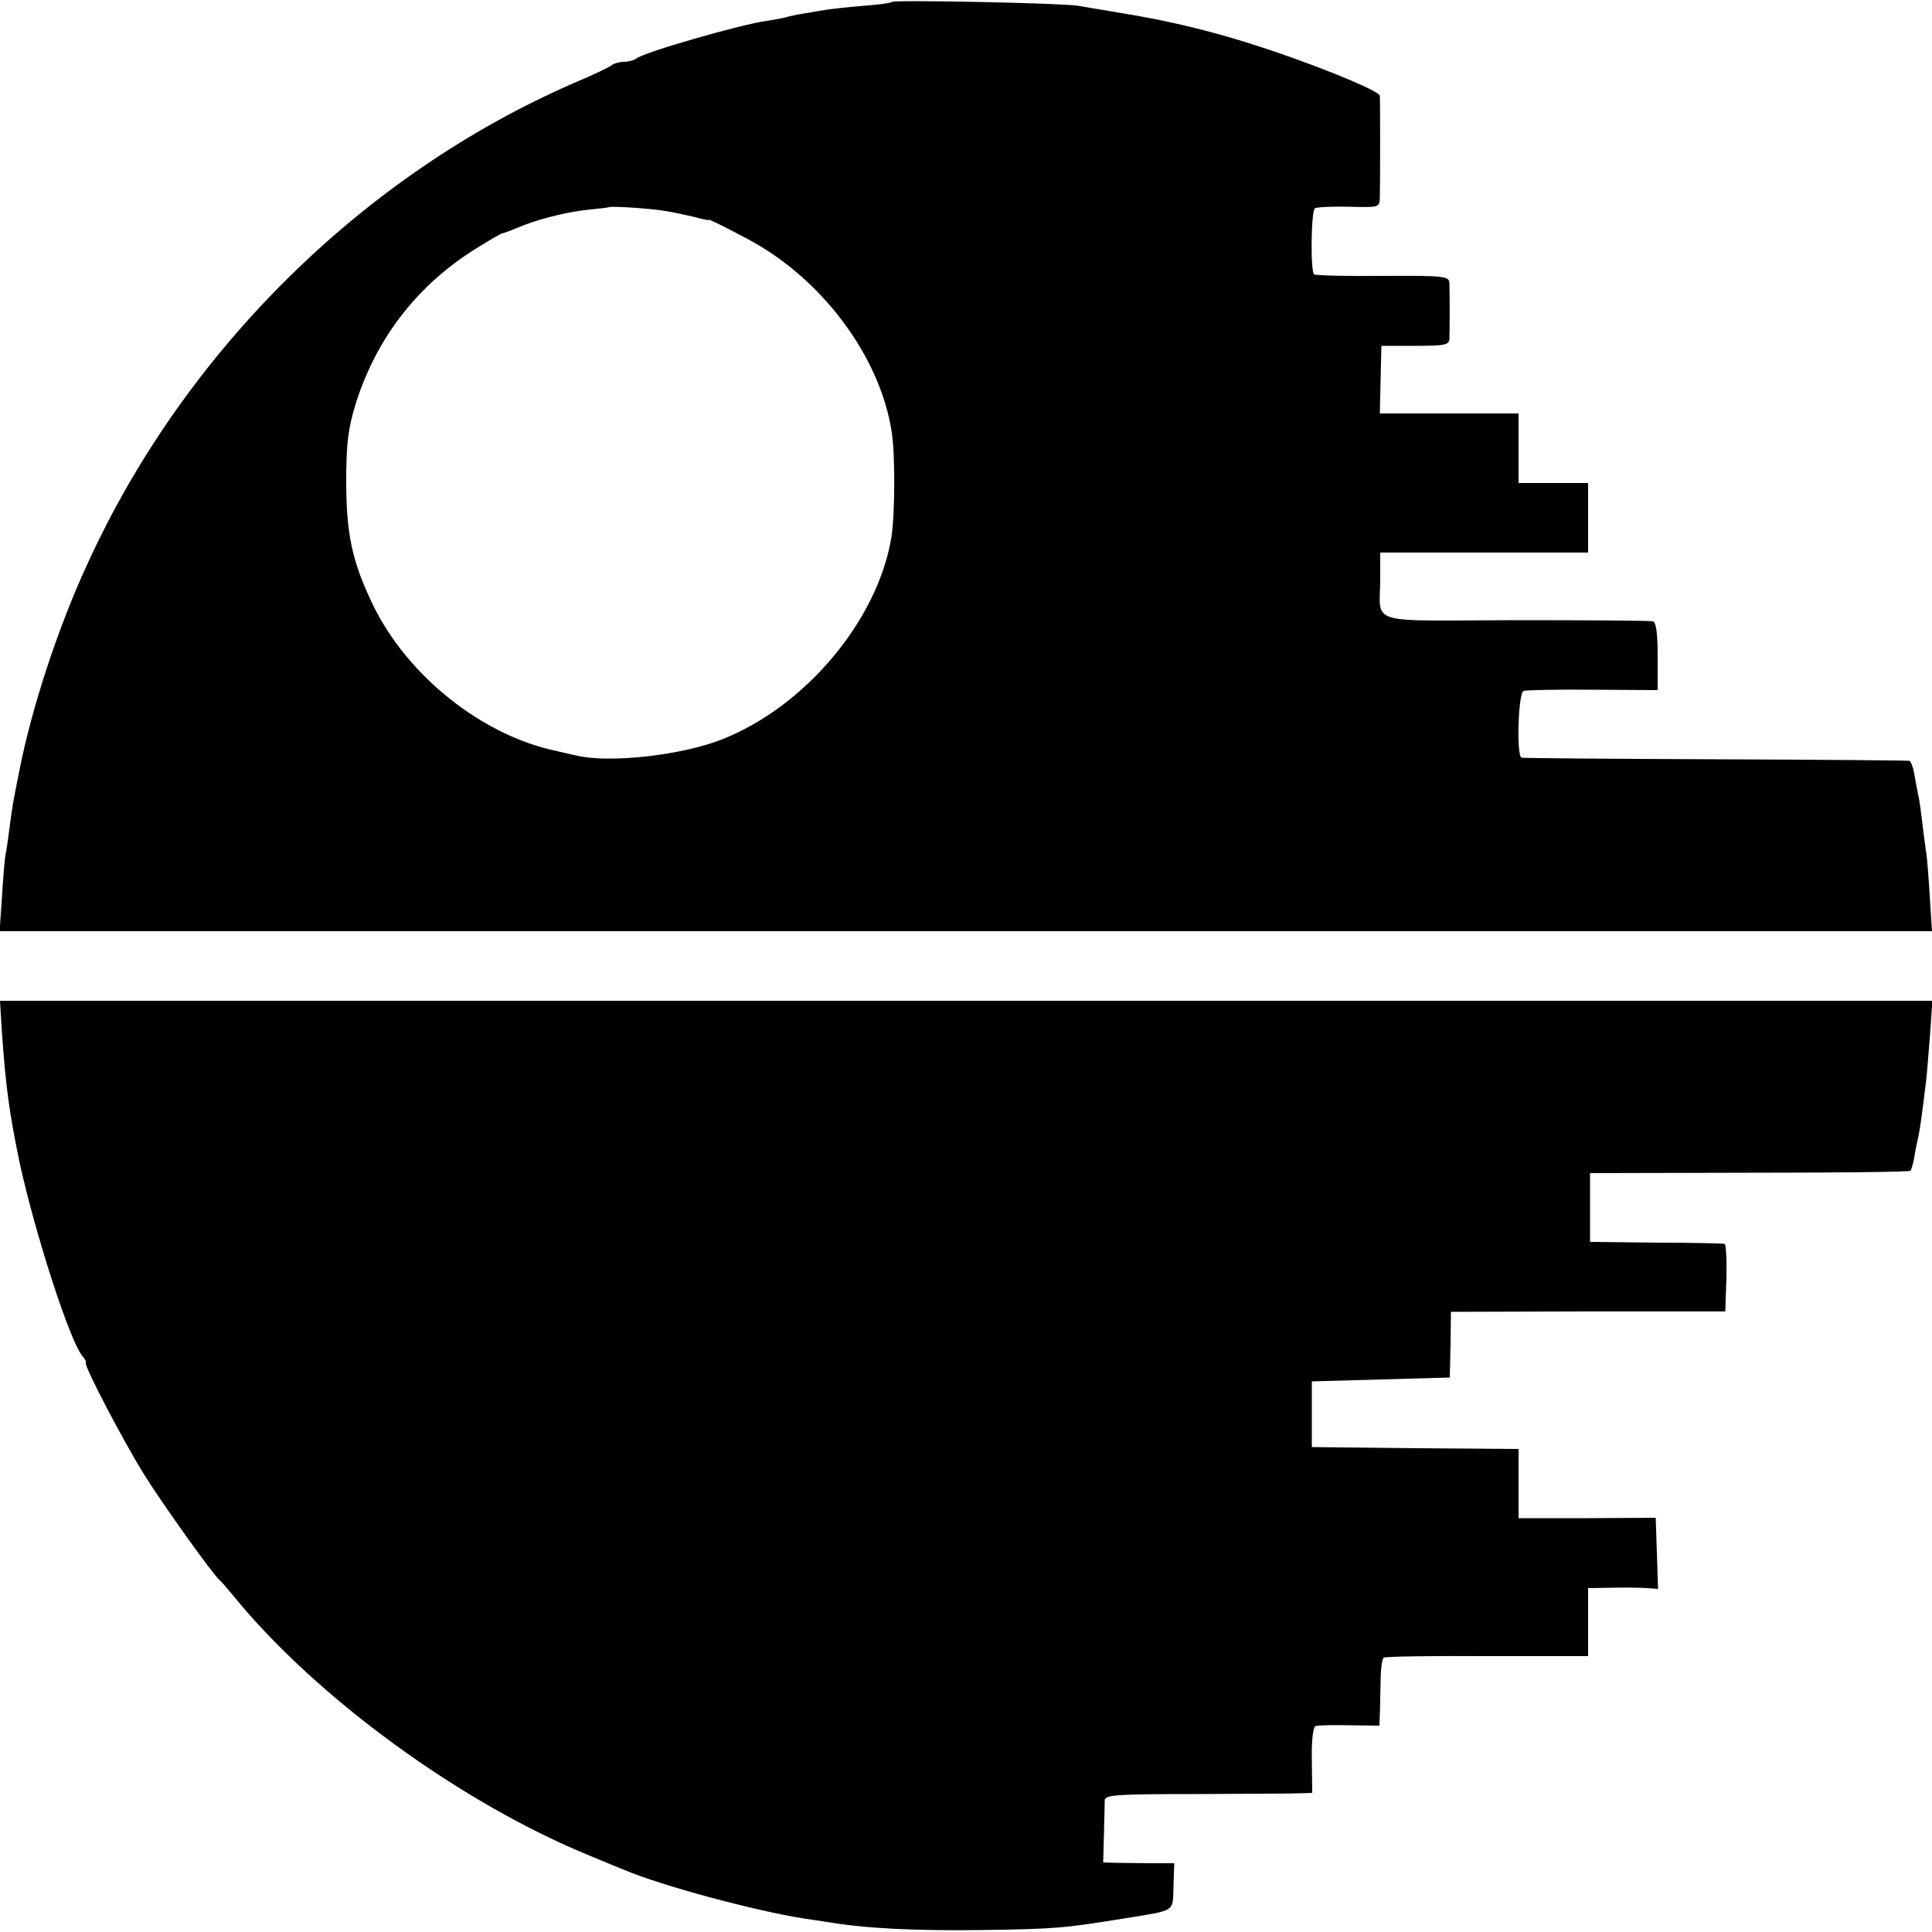
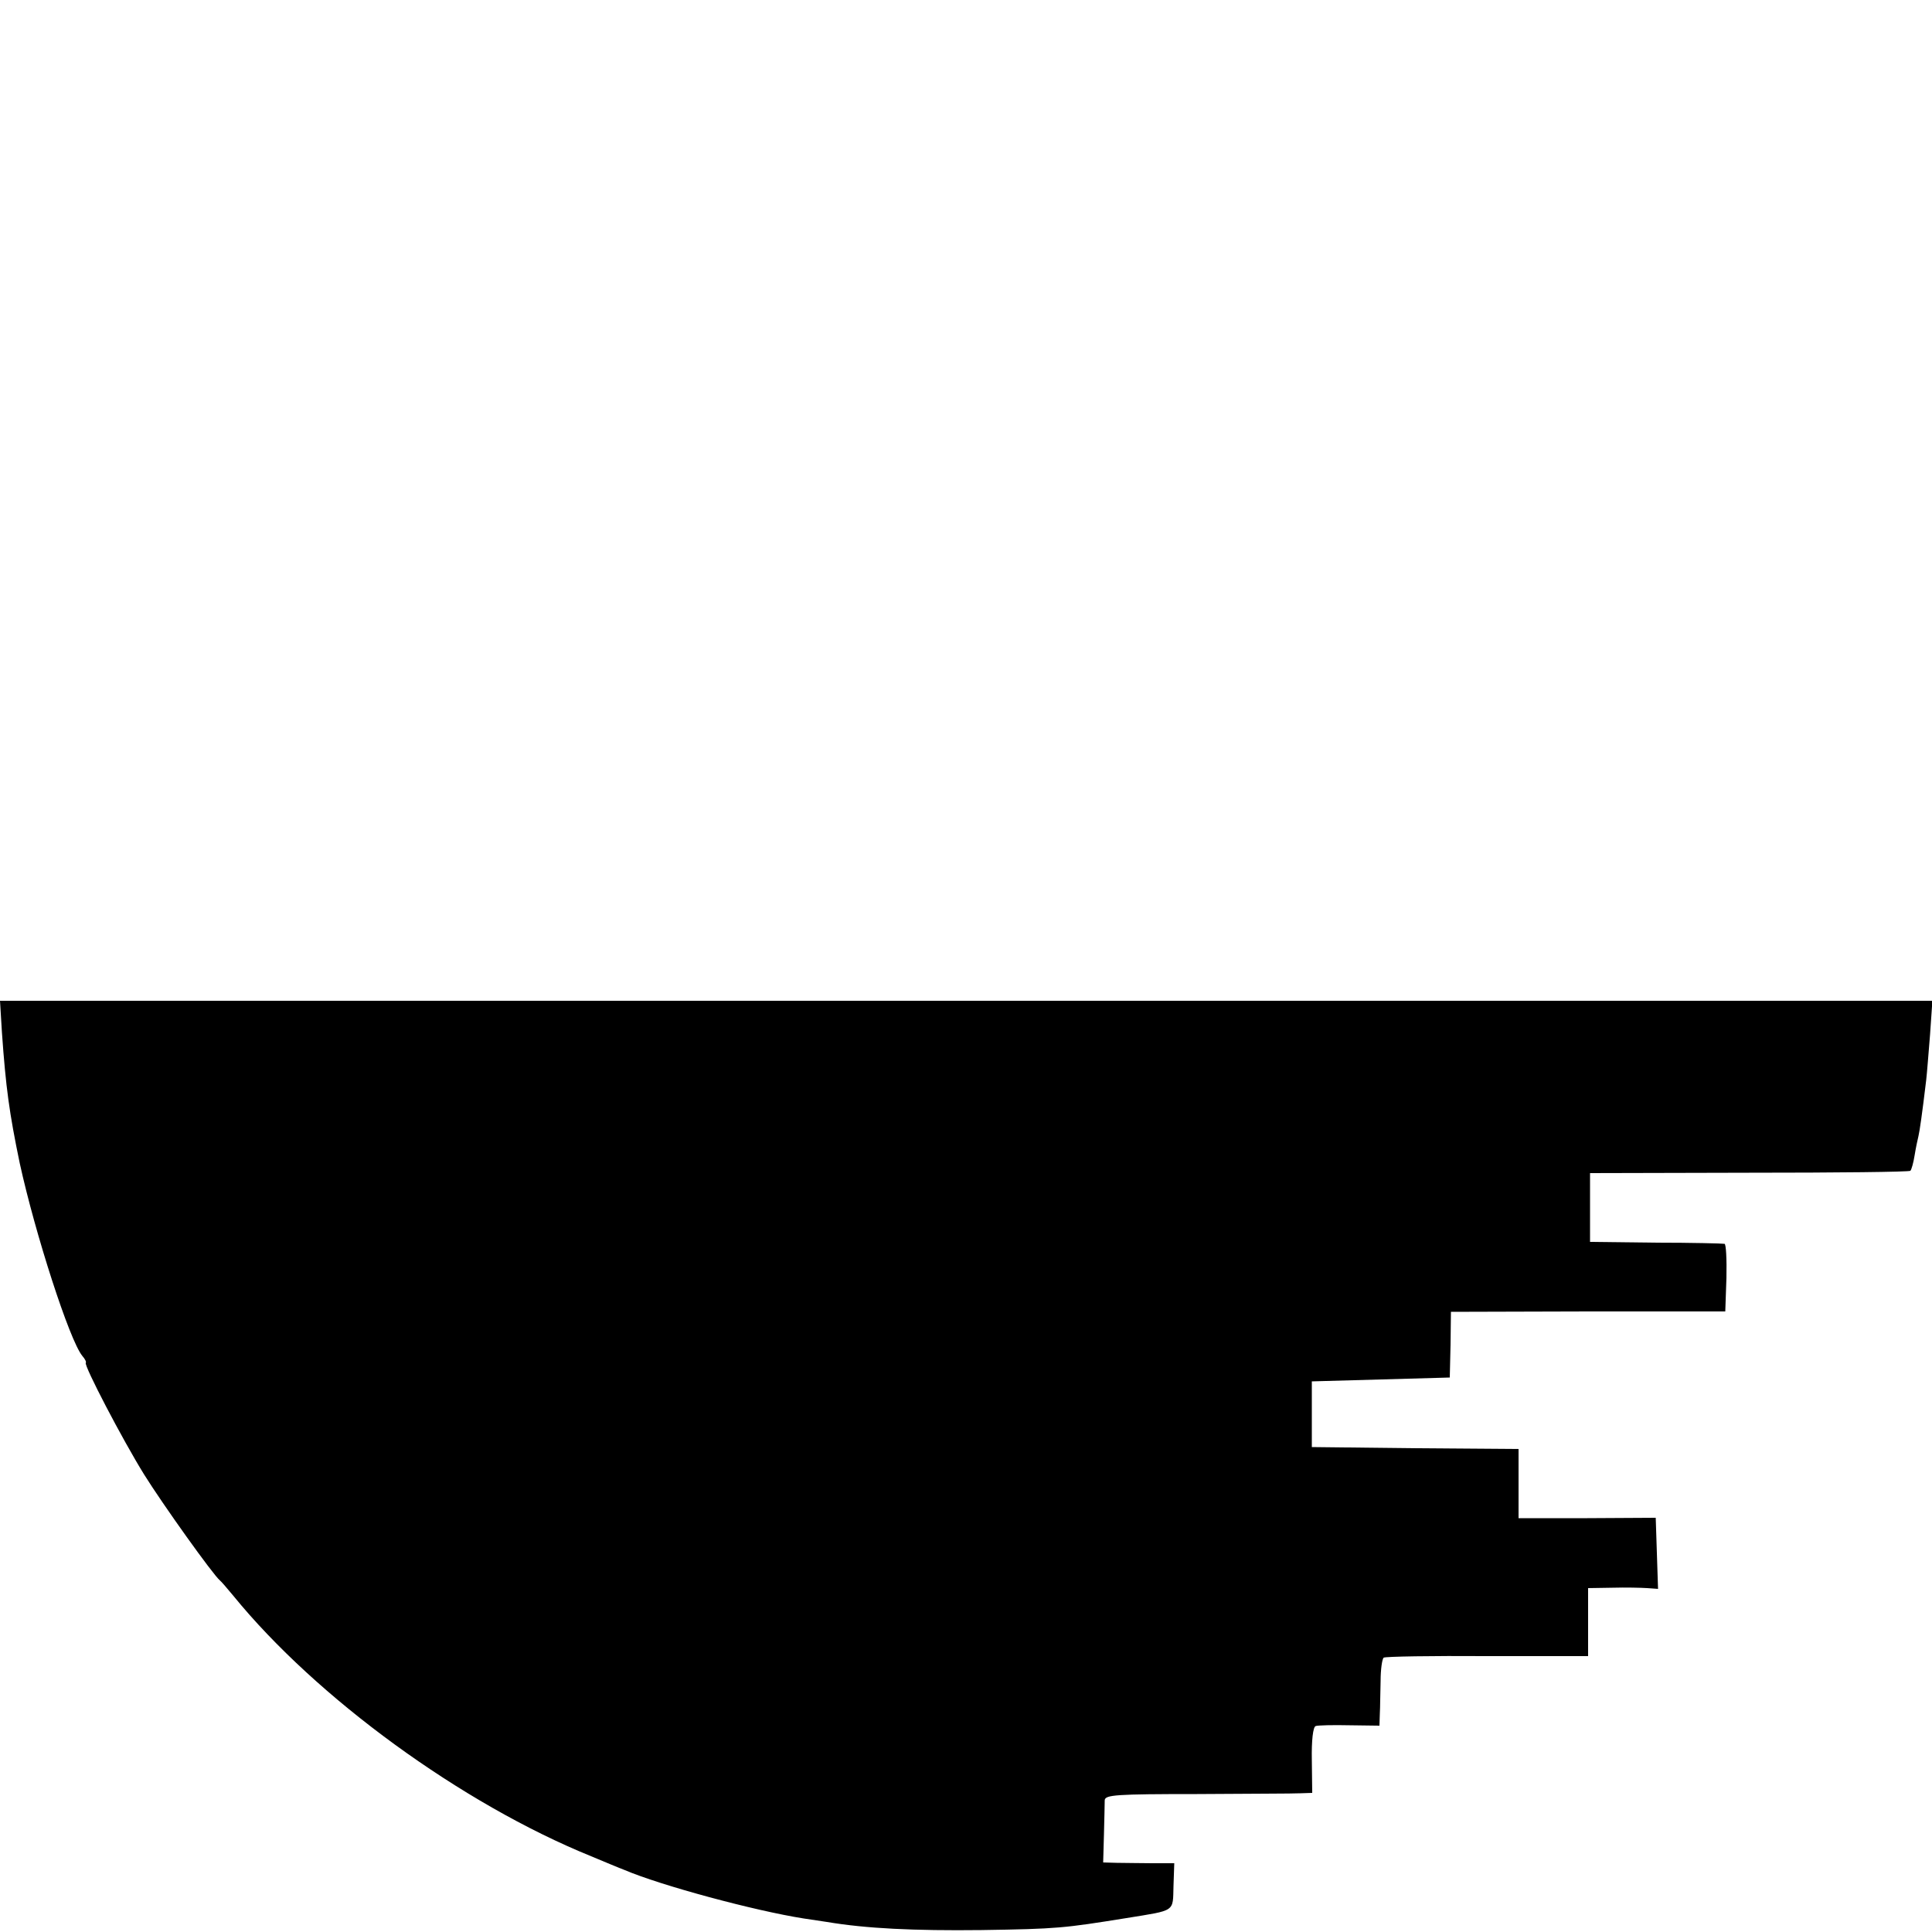
<svg xmlns="http://www.w3.org/2000/svg" version="1.0" width="500pt" height="500pt" viewBox="0 0 500 500" preserveAspectRatio="xMidYMid meet">
  <g transform="translate(0,500) scale(0.1,-0.1)" fill="#000000" stroke="none">
-     <path d="M2308 4995 c-2 -3 -35 -7 -73 -10 -39 -3 -81 -8 -95 -10 -14 -2 -41 -7 -60 -10 -19 -3 -42 -8 -51 -11 -10 -2 -30 -6 -45 -8 -66 -9 -321 -82 -338 -98 -6 -4 -19 -8 -31 -8 -12 0 -25 -4 -31 -8 -5 -5 -49 -26 -99 -47 -545 -237 -1008 -694 -1259 -1245 -76 -164 -144 -373 -175 -530 -18 -90 -19 -95 -26 -150 -4 -29 -8 -62 -11 -73 -2 -11 -6 -60 -9 -109 l-6 -88 2501 0 2500 0 -6 93 c-3 50 -7 103 -10 117 -2 14 -6 45 -9 70 -3 25 -7 56 -10 70 -3 14 -8 40 -11 58 -3 17 -9 33 -13 33 -3 1 -229 3 -501 4 -272 1 -498 3 -502 4 -14 2 -9 168 5 173 6 2 87 4 180 3 l167 -1 0 87 c0 61 -4 88 -12 91 -7 2 -167 3 -356 3 -393 -1 -350 -15 -350 108 l0 67 269 0 269 0 0 90 0 90 -90 0 -90 0 0 90 0 90 -179 0 -180 0 2 88 2 87 88 0 c76 0 87 2 88 18 1 22 1 122 0 145 -1 17 -13 19 -172 18 -94 -1 -174 1 -178 4 -10 7 -8 164 2 171 5 3 44 5 88 4 79 -2 79 -2 80 24 1 33 1 254 0 263 -1 9 -70 40 -176 80 -177 66 -318 105 -480 132 -49 8 -106 18 -125 21 -39 7 -476 16 -482 10z m-593 -540 c22 -3 58 -11 80 -16 22 -6 40 -10 40 -8 0 2 43 -19 95 -47 195 -101 349 -307 378 -504 9 -59 8 -213 -1 -270 -35 -214 -221 -437 -437 -523 -106 -42 -293 -63 -380 -42 -14 3 -35 8 -48 11 -194 40 -388 195 -477 379 -54 112 -69 184 -69 320 0 96 5 135 23 195 53 173 161 313 315 408 33 21 62 37 65 38 3 0 20 6 36 13 51 22 127 42 185 48 30 3 56 6 57 7 3 3 100 -3 138 -9z" />
    <path d="M5 2328 c10 -142 19 -208 46 -338 40 -183 129 -459 162 -499 7 -8 11 -16 9 -18 -5 -7 94 -197 151 -289 48 -77 178 -259 196 -274 4 -3 19 -21 35 -40 215 -264 591 -538 926 -674 36 -15 74 -31 85 -35 96 -41 338 -106 465 -126 14 -2 41 -6 60 -9 101 -17 225 -23 400 -21 197 3 213 5 375 31 129 21 120 15 122 83 l2 59 -57 0 c-31 0 -73 1 -92 1 l-35 1 2 72 c1 40 2 80 2 89 1 14 29 16 239 16 130 1 251 1 267 2 l31 1 -1 85 c-1 50 3 86 10 88 5 2 45 3 88 2 l77 -1 1 31 c1 16 1 55 2 85 0 30 4 57 8 60 4 3 125 5 268 4 l261 0 0 88 0 88 63 1 c34 1 75 0 90 -1 l28 -2 -3 92 -3 92 -177 -1 -178 0 0 90 0 89 -267 2 -268 3 0 85 0 85 179 5 178 5 2 85 1 85 355 1 355 0 3 87 c1 48 -1 88 -5 88 -5 1 -84 3 -178 3 l-170 2 0 89 0 89 412 1 c226 0 414 2 417 5 3 3 8 21 11 40 3 19 8 42 10 50 3 13 9 53 20 145 2 17 6 69 10 118 l6 87 -2501 0 -2500 0 5 -82z" />
  </g>
</svg>